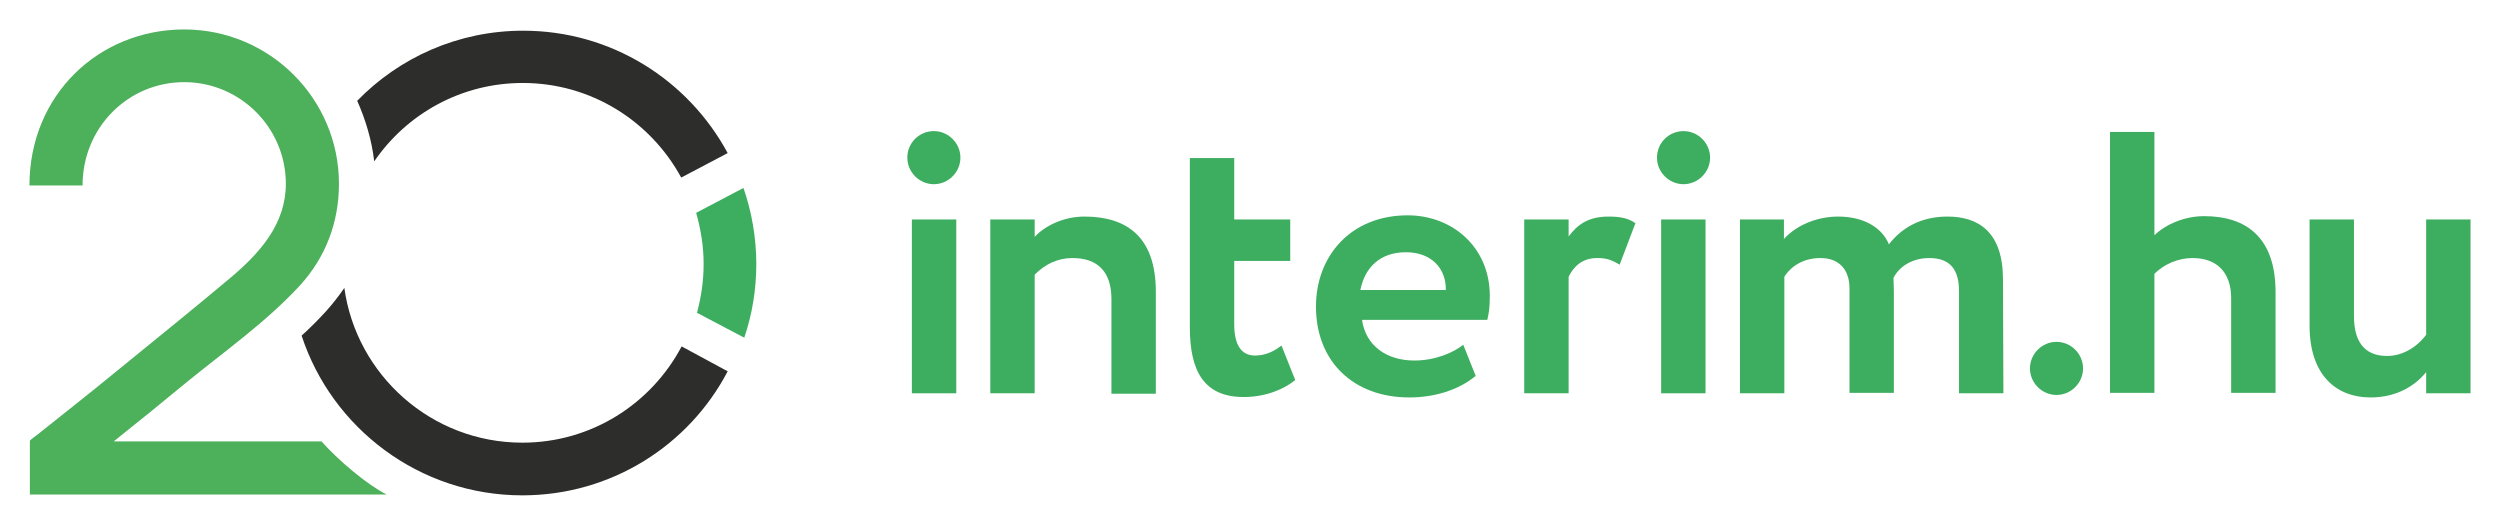
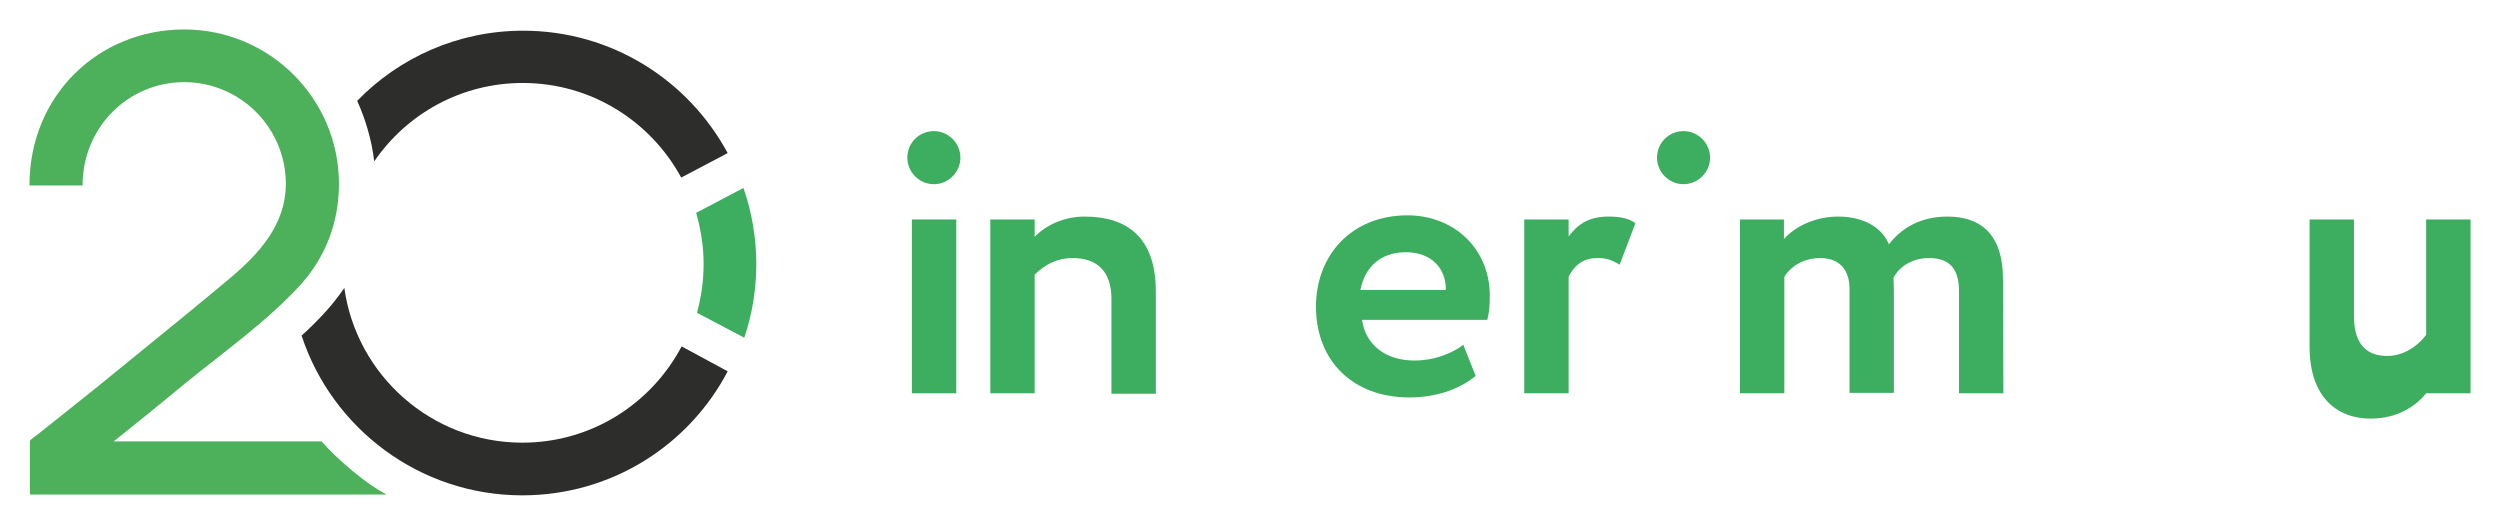
<svg xmlns="http://www.w3.org/2000/svg" version="1.1" id="Layer_1" x="0px" y="0px" viewBox="0 0 602.6 126.4" style="enable-background:new 0 0 602.6 126.4;" xml:space="preserve">
  <style type="text/css">
	.st0{fill:#3DAE60;}
	.st1{fill:#2D2E2B;}
	.st2{fill:#4DB05B;}
</style>
  <g>
    <rect x="219.8" y="52.9" class="st0" width="10.7" height="41.9" />
    <path class="st0" d="M231.5,38c0,3.5-2.9,6.4-6.4,6.4s-6.4-2.9-6.4-6.4c0-3.6,2.9-6.4,6.4-6.4S231.5,34.5,231.5,38" />
    <path class="st0" d="M238.7,52.9h10.7v4.2c2.5-2.7,7-4.9,12-4.9c10.2,0,17.2,4.9,17.2,18.1v24.6h-10.7V72.1c0-6.7-3.4-9.9-9.4-9.9   c-3.6,0-6.6,1.5-9.1,4v28.6h-10.7L238.7,52.9L238.7,52.9z" />
-     <path class="st0" d="M286.8,38.1h10.7v14.8H311v10h-13.5v15.3c0,4.6,1.5,7.5,5,7.5c2.9,0,4.9-1.3,6.4-2.4l3.3,8.3   c-2.5,2.1-7,4.1-12.4,4.1c-9.5,0-13-6.1-13-16.8L286.8,38.1L286.8,38.1z" />
    <path class="st0" d="M355.7,90.6c-4.2,3.5-10.1,5.2-16,5.2c-13.5,0-22.5-8.7-22.5-21.9c0-12.2,8.4-22,22.1-22   c10.8,0,19.8,7.7,19.8,19.4c0,2.6-0.2,4.2-0.6,5.8h-30.2c0.9,6.3,6,9.8,12.6,9.8c5.1,0,9.4-1.9,11.8-3.8L355.7,90.6L355.7,90.6z    M327.9,69.9h20.6c0.1-5.1-3.4-9.1-9.6-9.1S329,64.4,327.9,69.9" />
-     <rect x="400.4" y="52.9" class="st0" width="10.7" height="41.9" />
    <path class="st0" d="M367.4,52.9h10.7V57c2-2.7,4.6-4.8,9.6-4.8c3.4,0,5.1,0.6,6.5,1.6l-3.8,10c-2-1.2-3.2-1.6-5.4-1.6   c-3.7,0-5.7,2.1-6.9,4.5v28.1h-10.7L367.4,52.9L367.4,52.9z" />
    <path class="st0" d="M412.2,38c0,3.5-2.9,6.4-6.4,6.4s-6.4-2.9-6.4-6.4c0-3.6,2.9-6.4,6.4-6.4S412.2,34.5,412.2,38" />
    <path class="st0" d="M482.9,94.8h-10.7V70.2c0-5.2-2.1-8-7.2-8c-4,0-7.2,2-8.6,4.8c0,0.7,0.1,2.1,0.1,3.1v24.6h-10.7V69.5   c0-4.4-2.4-7.3-7-7.3c-3.8,0-6.9,1.7-8.7,4.5v28.1h-10.7V52.9H430v4.7c3-3.3,7.9-5.4,13.1-5.4c6.4,0,10.7,2.9,12.2,6.7   c3-3.9,7.6-6.7,14.1-6.7c7.6,0,13.4,3.8,13.4,15.2L482.9,94.8L482.9,94.8z" />
-     <path class="st0" d="M508.6,31.8h10.7v24.9c2.7-2.6,7.2-4.6,12-4.6c10.2,0,17.2,5.2,17.2,18.3v24.3h-10.7V71.9   c0-6.2-3.4-9.7-9.3-9.7c-3.4,0-6.8,1.4-9.2,3.8v28.7h-10.7L508.6,31.8L508.6,31.8z" />
-     <path class="st0" d="M595.5,94.8h-10.7v-5.1c-2.5,3.1-6.9,6.1-13.4,6.1c-8.2,0-14.7-5.3-14.7-17.3V52.9h10.7v23.3   c0,5.6,2.1,9.6,8,9.6c3.5,0,7-1.9,9.4-5.1V52.9h10.7V94.8z" />
-     <path class="st0" d="M502.1,88.8c0,3.5-2.9,6.4-6.4,6.4s-6.4-2.9-6.4-6.4s2.9-6.4,6.4-6.4S502.1,85.3,502.1,88.8" />
+     <path class="st0" d="M595.5,94.8h-10.7c-2.5,3.1-6.9,6.1-13.4,6.1c-8.2,0-14.7-5.3-14.7-17.3V52.9h10.7v23.3   c0,5.6,2.1,9.6,8,9.6c3.5,0,7-1.9,9.4-5.1V52.9h10.7V94.8z" />
  </g>
  <g>
    <path class="st0" d="M179.2,45.3l-11.4,6c1.1,3.9,1.8,8,1.8,12.3s-0.6,8-1.6,11.8l11.4,6c1.9-5.6,2.9-11.6,2.9-17.8   S181.2,51,179.2,45.3L179.2,45.3z" />
    <path class="st1" d="M90.2,38.9C98,27.5,111.1,20,126,20c16.5,0,30.8,9.2,38.2,22.8l11.2-5.9c-9.5-17.6-28-29.5-49.3-29.5   c-15.7,0-29.9,6.5-40,16.9C88.1,28.8,89.6,33.7,90.2,38.9z" />
    <path class="st1" d="M164.3,83.5c-7.3,13.8-21.7,23.2-38.4,23.2c-21.9,0-40-16.3-42.9-37.3c-1.3,1.9-2.7,3.7-4.3,5.5   c-1.9,2.1-3.9,4.1-6,6c7.3,22.3,28.4,38.5,53.2,38.5c21.5,0,40.2-12.1,49.5-29.9L164.3,83.5L164.3,83.5z" />
    <path class="st2" d="M77.5,106.4H27.4c5.9-4.7,11.7-9.4,17.5-14.2c9.2-7.5,19.3-14.6,27.4-23.4c6.2-6.8,9.4-15.2,9.4-24.5   C81.7,23.8,65,7.1,44.4,7.1S7.1,22.9,7.1,44.7h12.8c0-14,11-24.9,24.5-24.9s24.5,11,24.5,24.5c0,9.8-6.4,16.8-13.4,22.7   c-8,6.7-16,13.2-24,19.7c-5.6,4.6-11.3,9.2-17,13.7c-1.8,1.4-3.6,2.9-5.4,4.3c-0.2,0.2-1.9,1.3-1.9,1.6v12.9h86   C88.4,116.8,81.4,110.8,77.5,106.4L77.5,106.4z" />
  </g>
</svg>